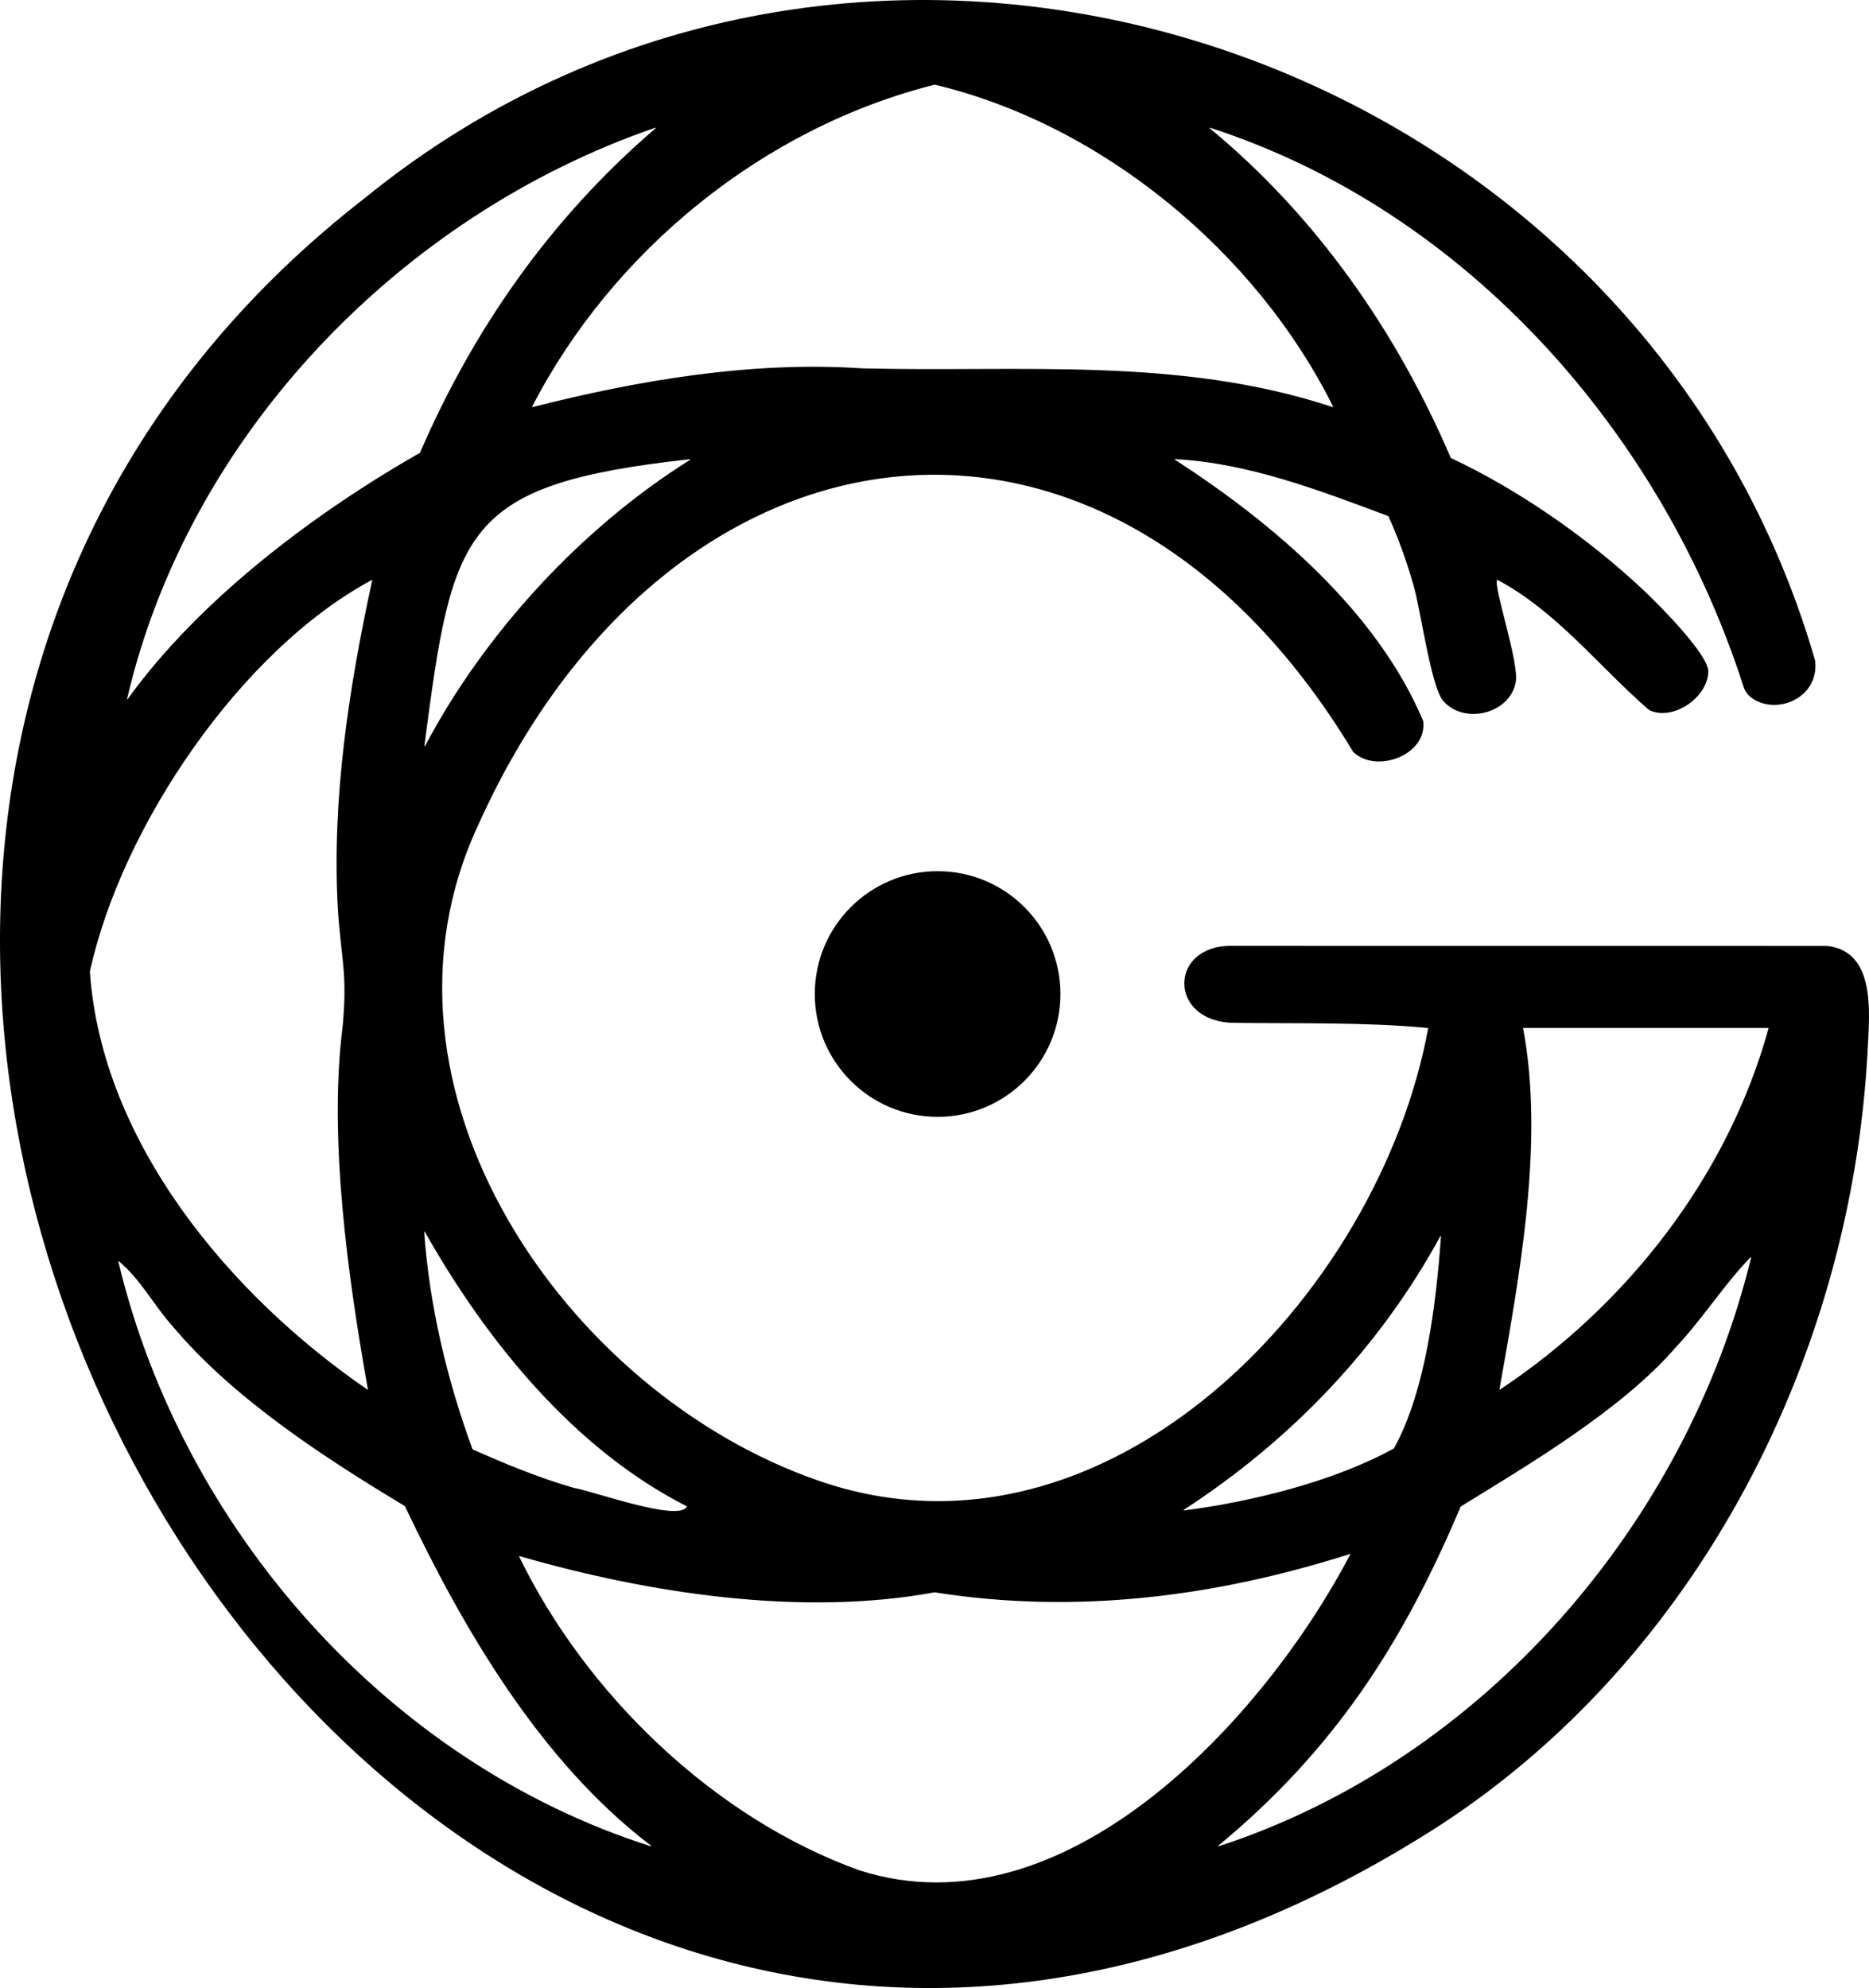
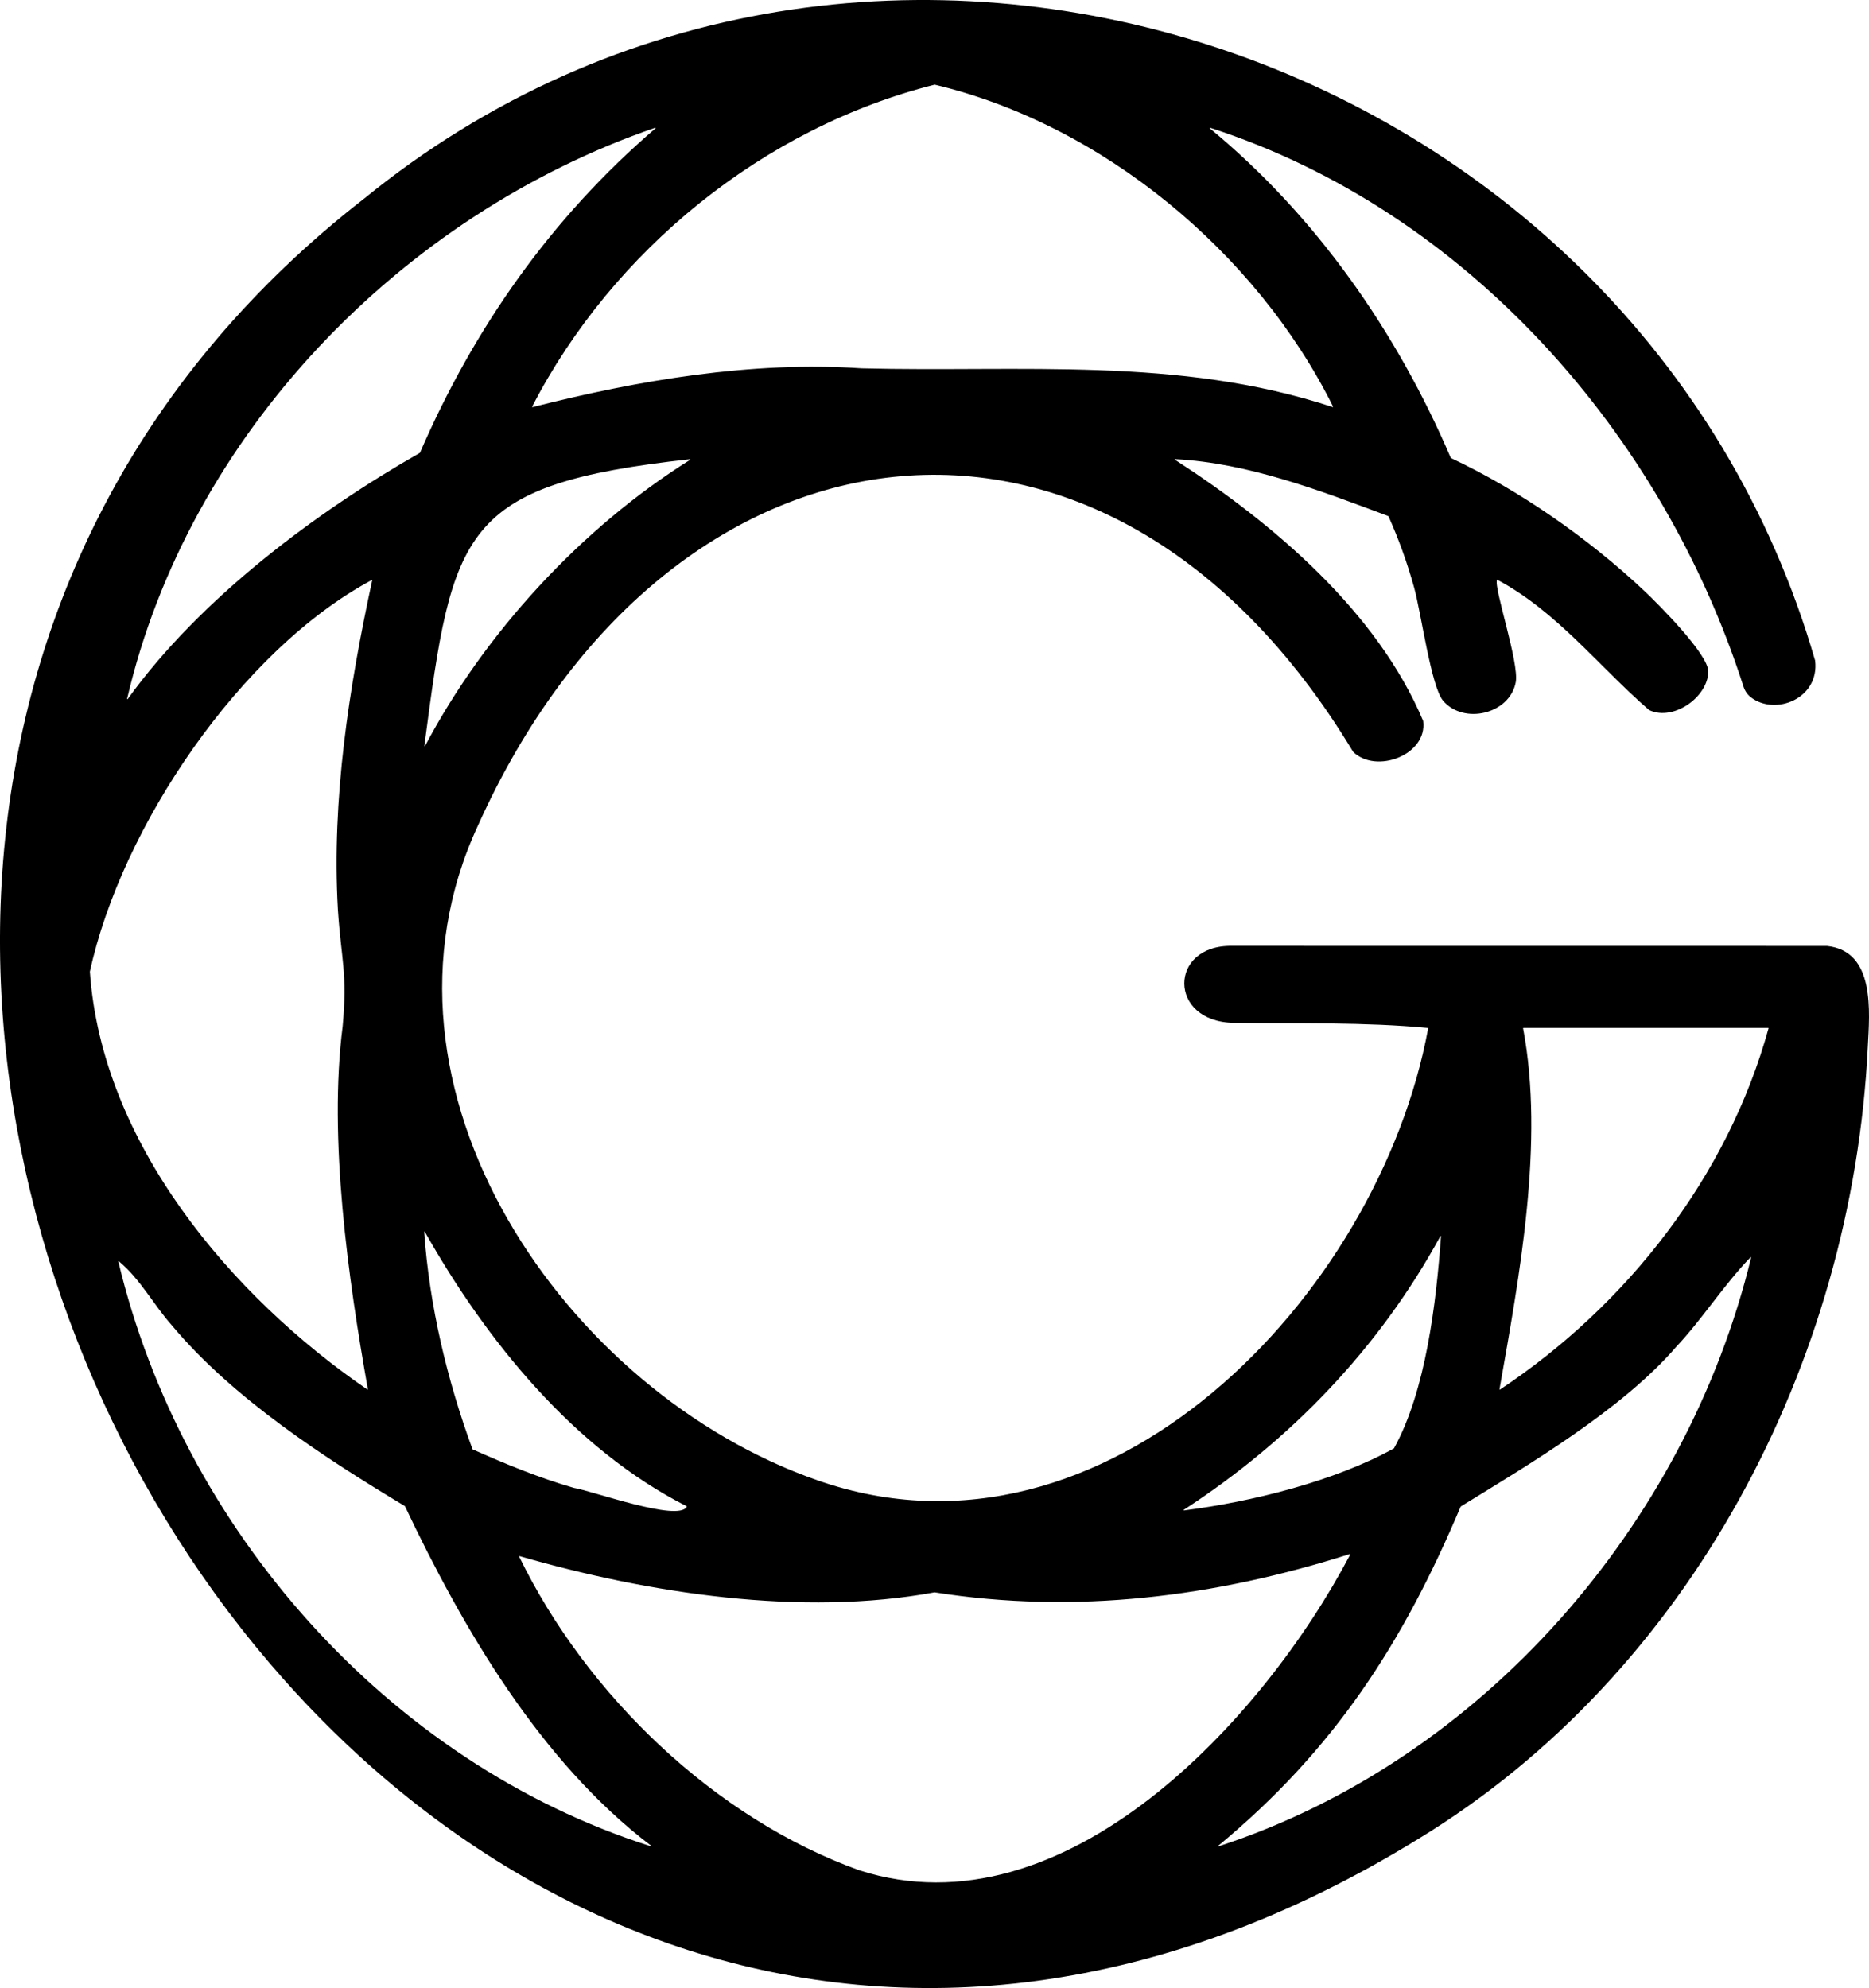
<svg xmlns="http://www.w3.org/2000/svg" id="_レイヤー_1" data-name="レイヤー 1" viewBox="0 0 867.36 922.54">
  <path d="M561.42,59.54c49.33,40.67,86.8,94.4,111.85,152.94.01.03.04.06.07.07,31.62,14.81,63.89,37.33,89.5,61.43,6.77,6.38,30.2,29.82,29.95,37.81-.38,11.84-16.13,22.83-27.18,17.85-.19-.09-.37-.21-.54-.35-23.22-20.19-42.58-45.51-70.12-60.2-.07-.04-.17-.02-.21.05-1.67,3.37,10.38,38.44,8.68,47.45-2.8,14.86-24.24,19.81-33.74,8.55-5.56-6.6-10.16-40.79-13.44-52.56s-7.14-22.41-11.89-33.02c-.02-.03-.04-.06-.08-.07-31.58-11.83-64.95-24.65-98.89-26.42-.16,0-.22.2-.09.28,45.66,29.54,93.77,70.38,115.15,121.17l.02.06c2.06,15.76-21.82,24.71-32.48,14.32l-.04-.05c-115.03-190.81-318.51-160.68-406.11,34.21-56.73,121.98,40.46,263.37,157.93,304.01,133.49,46.44,260.1-85.51,283.01-209.86.02-.09-.05-.17-.14-.18-28.88-2.78-61.02-1.98-90.02-2.38-30.67-.42-30.39-36.17-.89-35.71,0,0,275.4.03,276.13.03,22.56,2.38,19.77,30.54,18.95,47.05-7.25,146.47-82.46,290.57-208.65,367.35C175.72,1150.29-246.22,414.96,168.99,92.16,402.39-97.93,760.01,21.9,842.36,306.55v.04c2.06,17.62-18.51,25.72-29.83,16.98-1.64-1.26-2.8-3.03-3.43-5-37.57-117.09-128.16-220.66-247.53-259.29-.16-.05-.27.16-.14.26ZM618.64,188.67c-35.65-71.7-107.2-130.9-184.84-149.37-.02,0-.05,0-.07,0-79.24,19.92-149.35,76.82-186.77,149.4-.06.12.05.25.17.22,49.21-12.49,101.69-21.41,152.76-17.99,73.75,1.9,147.11-5.63,218.56,17.96.13.04.25-.09.19-.21ZM304.05,59.29C185.86,99.97,87.53,201.8,58.99,324.27c-.04.16.17.26.27.13,33.83-46.97,87.84-87.02,135.6-114.26.02-.01.04-.04.05-.06,25.02-57.81,60.74-108.84,109.28-150.52.13-.11.01-.32-.15-.26ZM320.14,213.1c-106.34,11.75-110.08,32.92-123.2,133.03-.02.17.21.26.29.1,27.72-52.54,72.71-101.33,123.02-132.85.14-.09.06-.3-.1-.28ZM172.5,269.18c-60.76,32.58-116.15,114.42-130.79,181.71,0,.01,0,.03,0,.04,5.53,79.36,65.2,150.29,128.78,193.88.11.08.26-.02.23-.15-9.2-51.65-18.33-116.51-11.7-168.43,2.29-24.87-.67-30.74-2.22-54.22-2.91-51.17,5.12-102.84,15.92-152.67.03-.13-.11-.23-.22-.17ZM820.6,477.01h-113.61c-.1,0-.17.09-.15.18,9.96,52.87-1.7,114.95-10.96,167.49-.02.13.12.22.23.15,58.99-39.22,105.63-98.81,124.63-167.63.03-.1-.05-.2-.15-.2ZM318.65,698.96c-52.46-26.68-92.94-76.81-121.5-127.35-.08-.14-.3-.08-.29.09,2.42,34.29,10.59,68.51,22.4,100.78.01.04.04.07.08.09,15.24,6.82,30.98,13.26,47.01,17.89,0,0,0,0,.01,0,8.52,1.37,48.56,15.93,52.35,8.73l-.07-.21ZM549.47,700.91c31.6-4.03,69.87-13.56,97.4-28.77.03-.01.05-.03.06-.06,14.81-26.87,19.56-67.49,21.8-98.37.01-.16-.21-.22-.28-.08-28.38,52.02-69.5,94.77-119.08,127-.14.09-.06.3.1.28ZM565.57,856.75c122.28-39.85,216.92-149.13,247.08-273.17.04-.15-.16-.26-.27-.15-12.51,12.93-22.21,28.51-34.55,41.62-25.09,29.13-69.13,55.07-99.92,74.02-.02.01-.04.04-.05.06-26.78,63.39-58.51,112.7-112.44,157.35-.13.11-.02.32.14.27ZM302.1,856.46c-51.66-39.29-87.38-101.11-114.18-157.52-.01-.02-.03-.04-.05-.05-36.77-22.12-79.67-49.82-108.1-83.85-8.4-9.4-14.66-21.53-24.59-29.73-.11-.09-.29.01-.25.16,29.6,123.94,124.93,232.38,247.03,271.26.16.05.27-.16.14-.27ZM626.45,721.14c-62.64,19.94-127.4,28.11-192.7,17.78h-.06c-61.67,11.36-132.54.54-192.58-16.8-.13-.04-.24.09-.18.21,31.09,63.97,90.57,121.4,157.94,145.6,95.04,30.47,187.32-69.66,227.76-146.59.06-.12-.05-.25-.18-.21Z" />
-   <circle cx="435.12" cy="461.27" r="57" />
</svg>